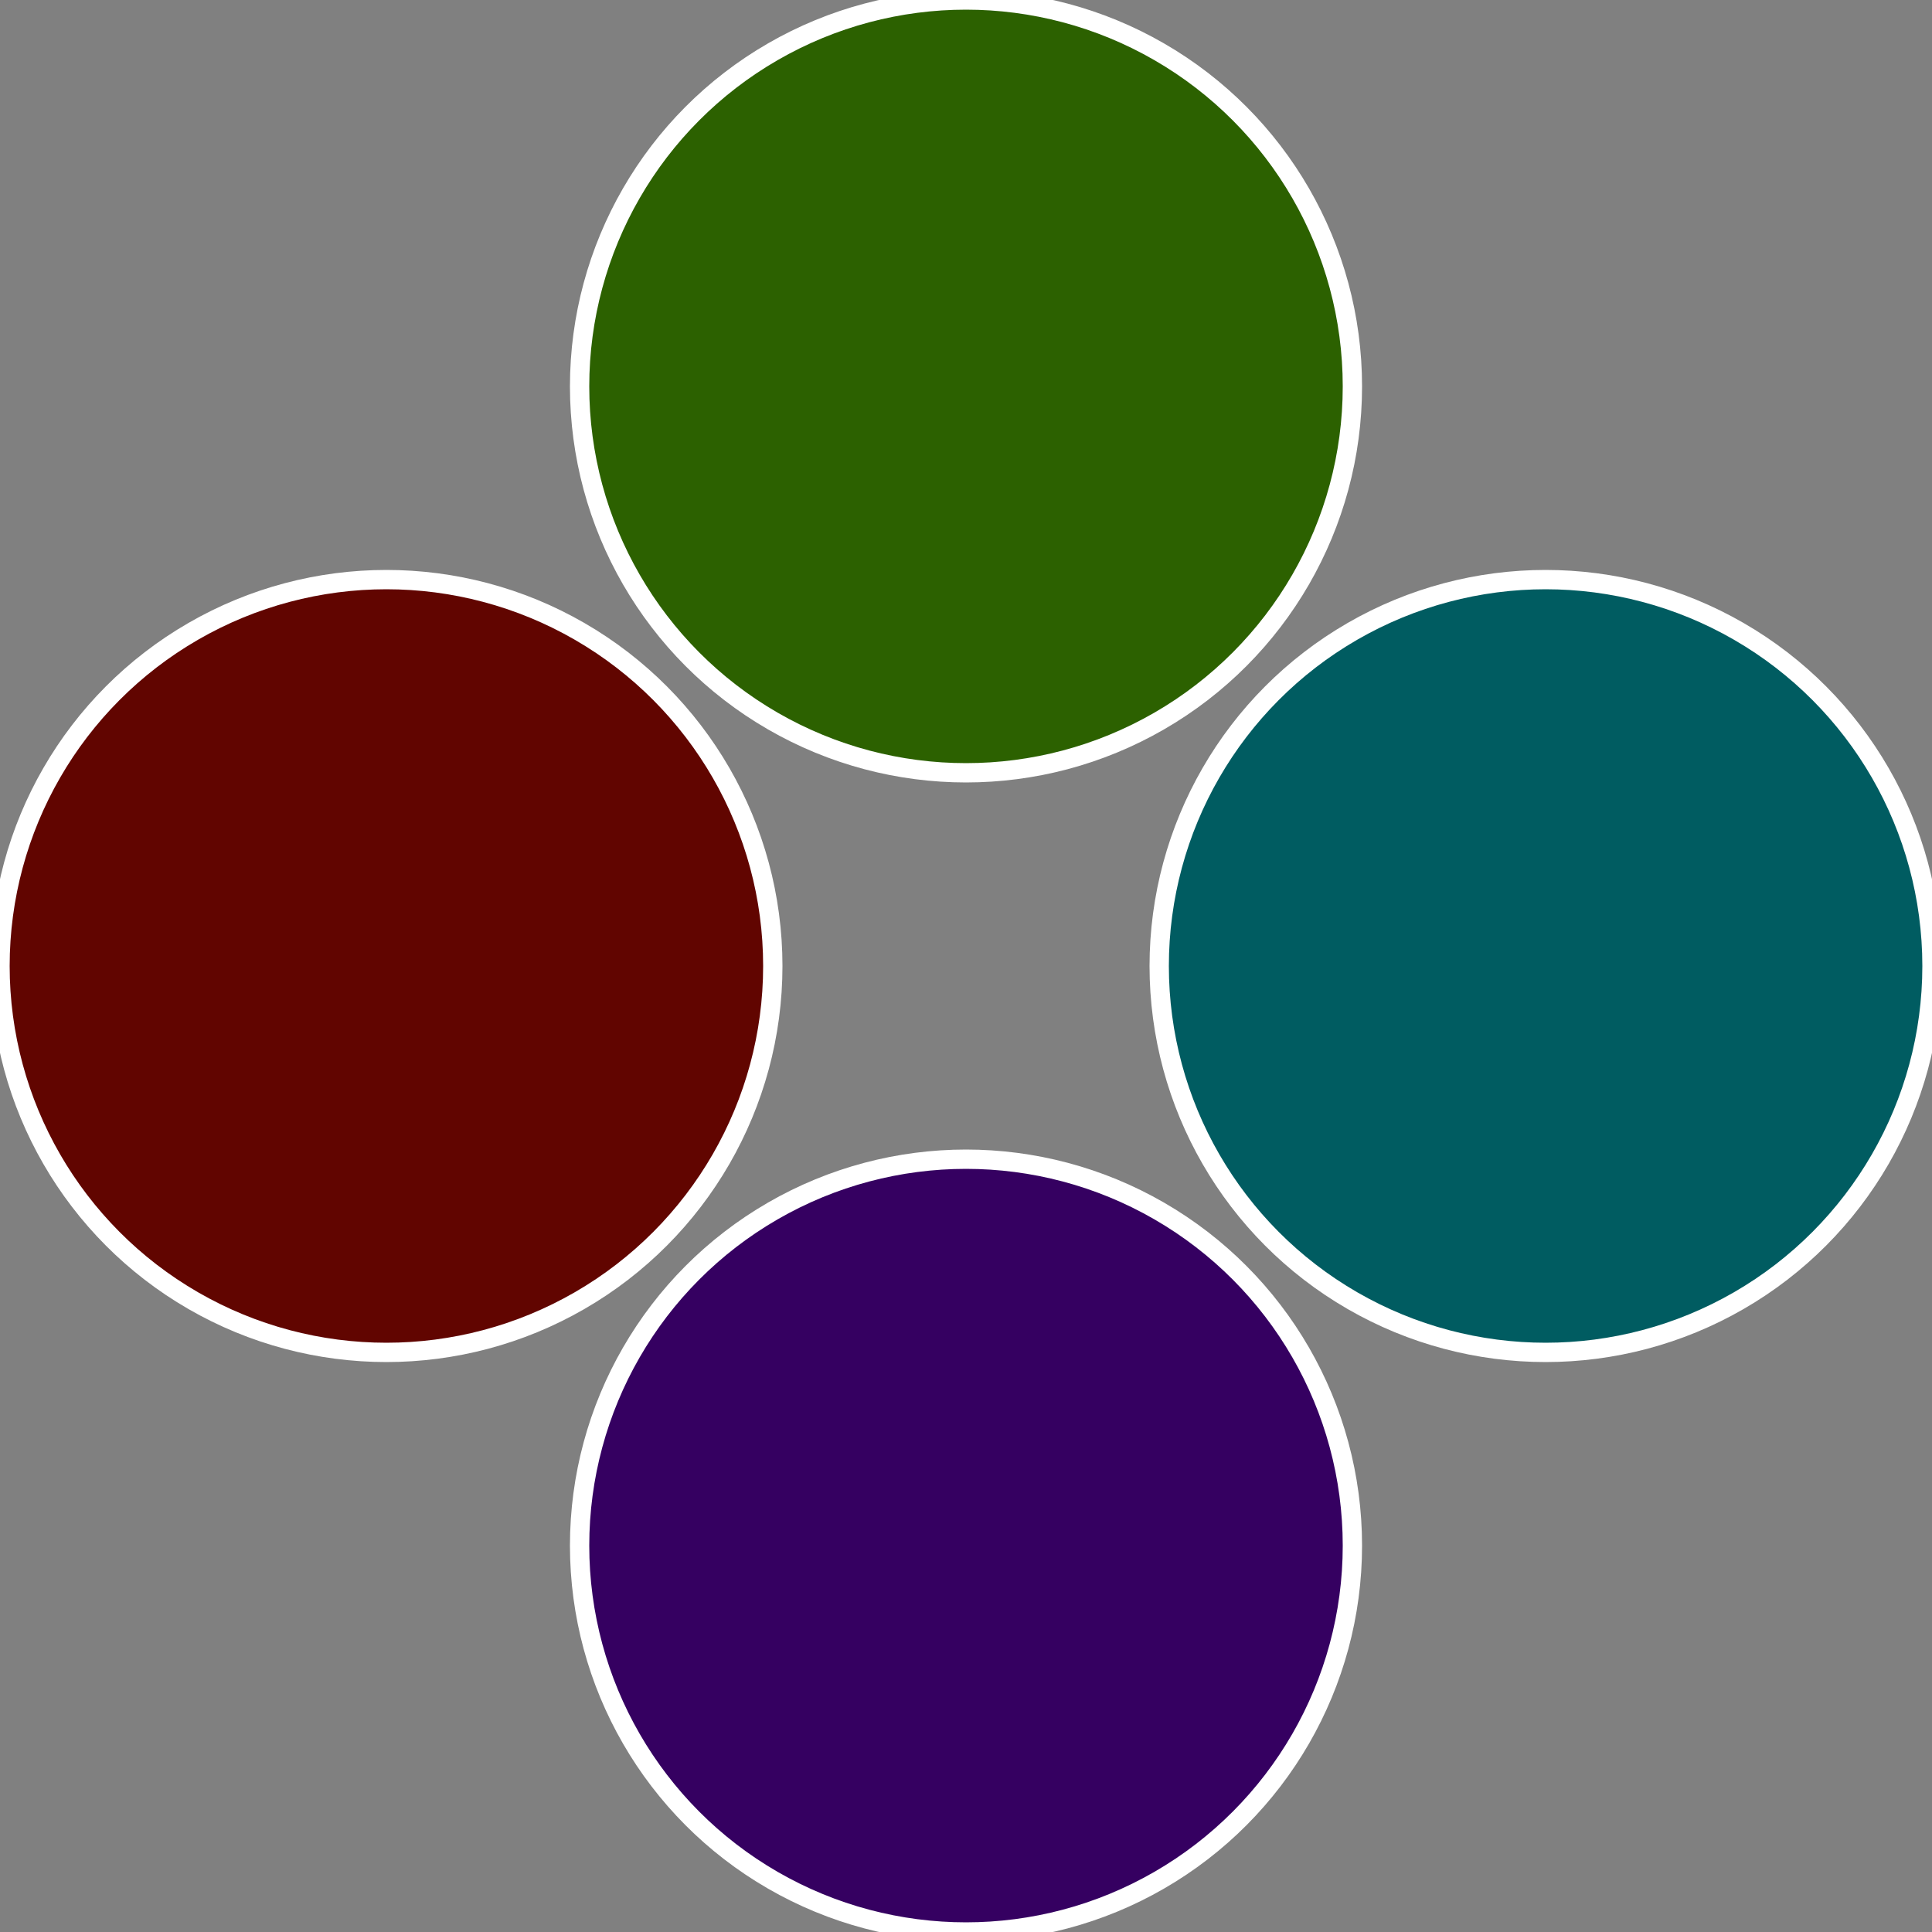
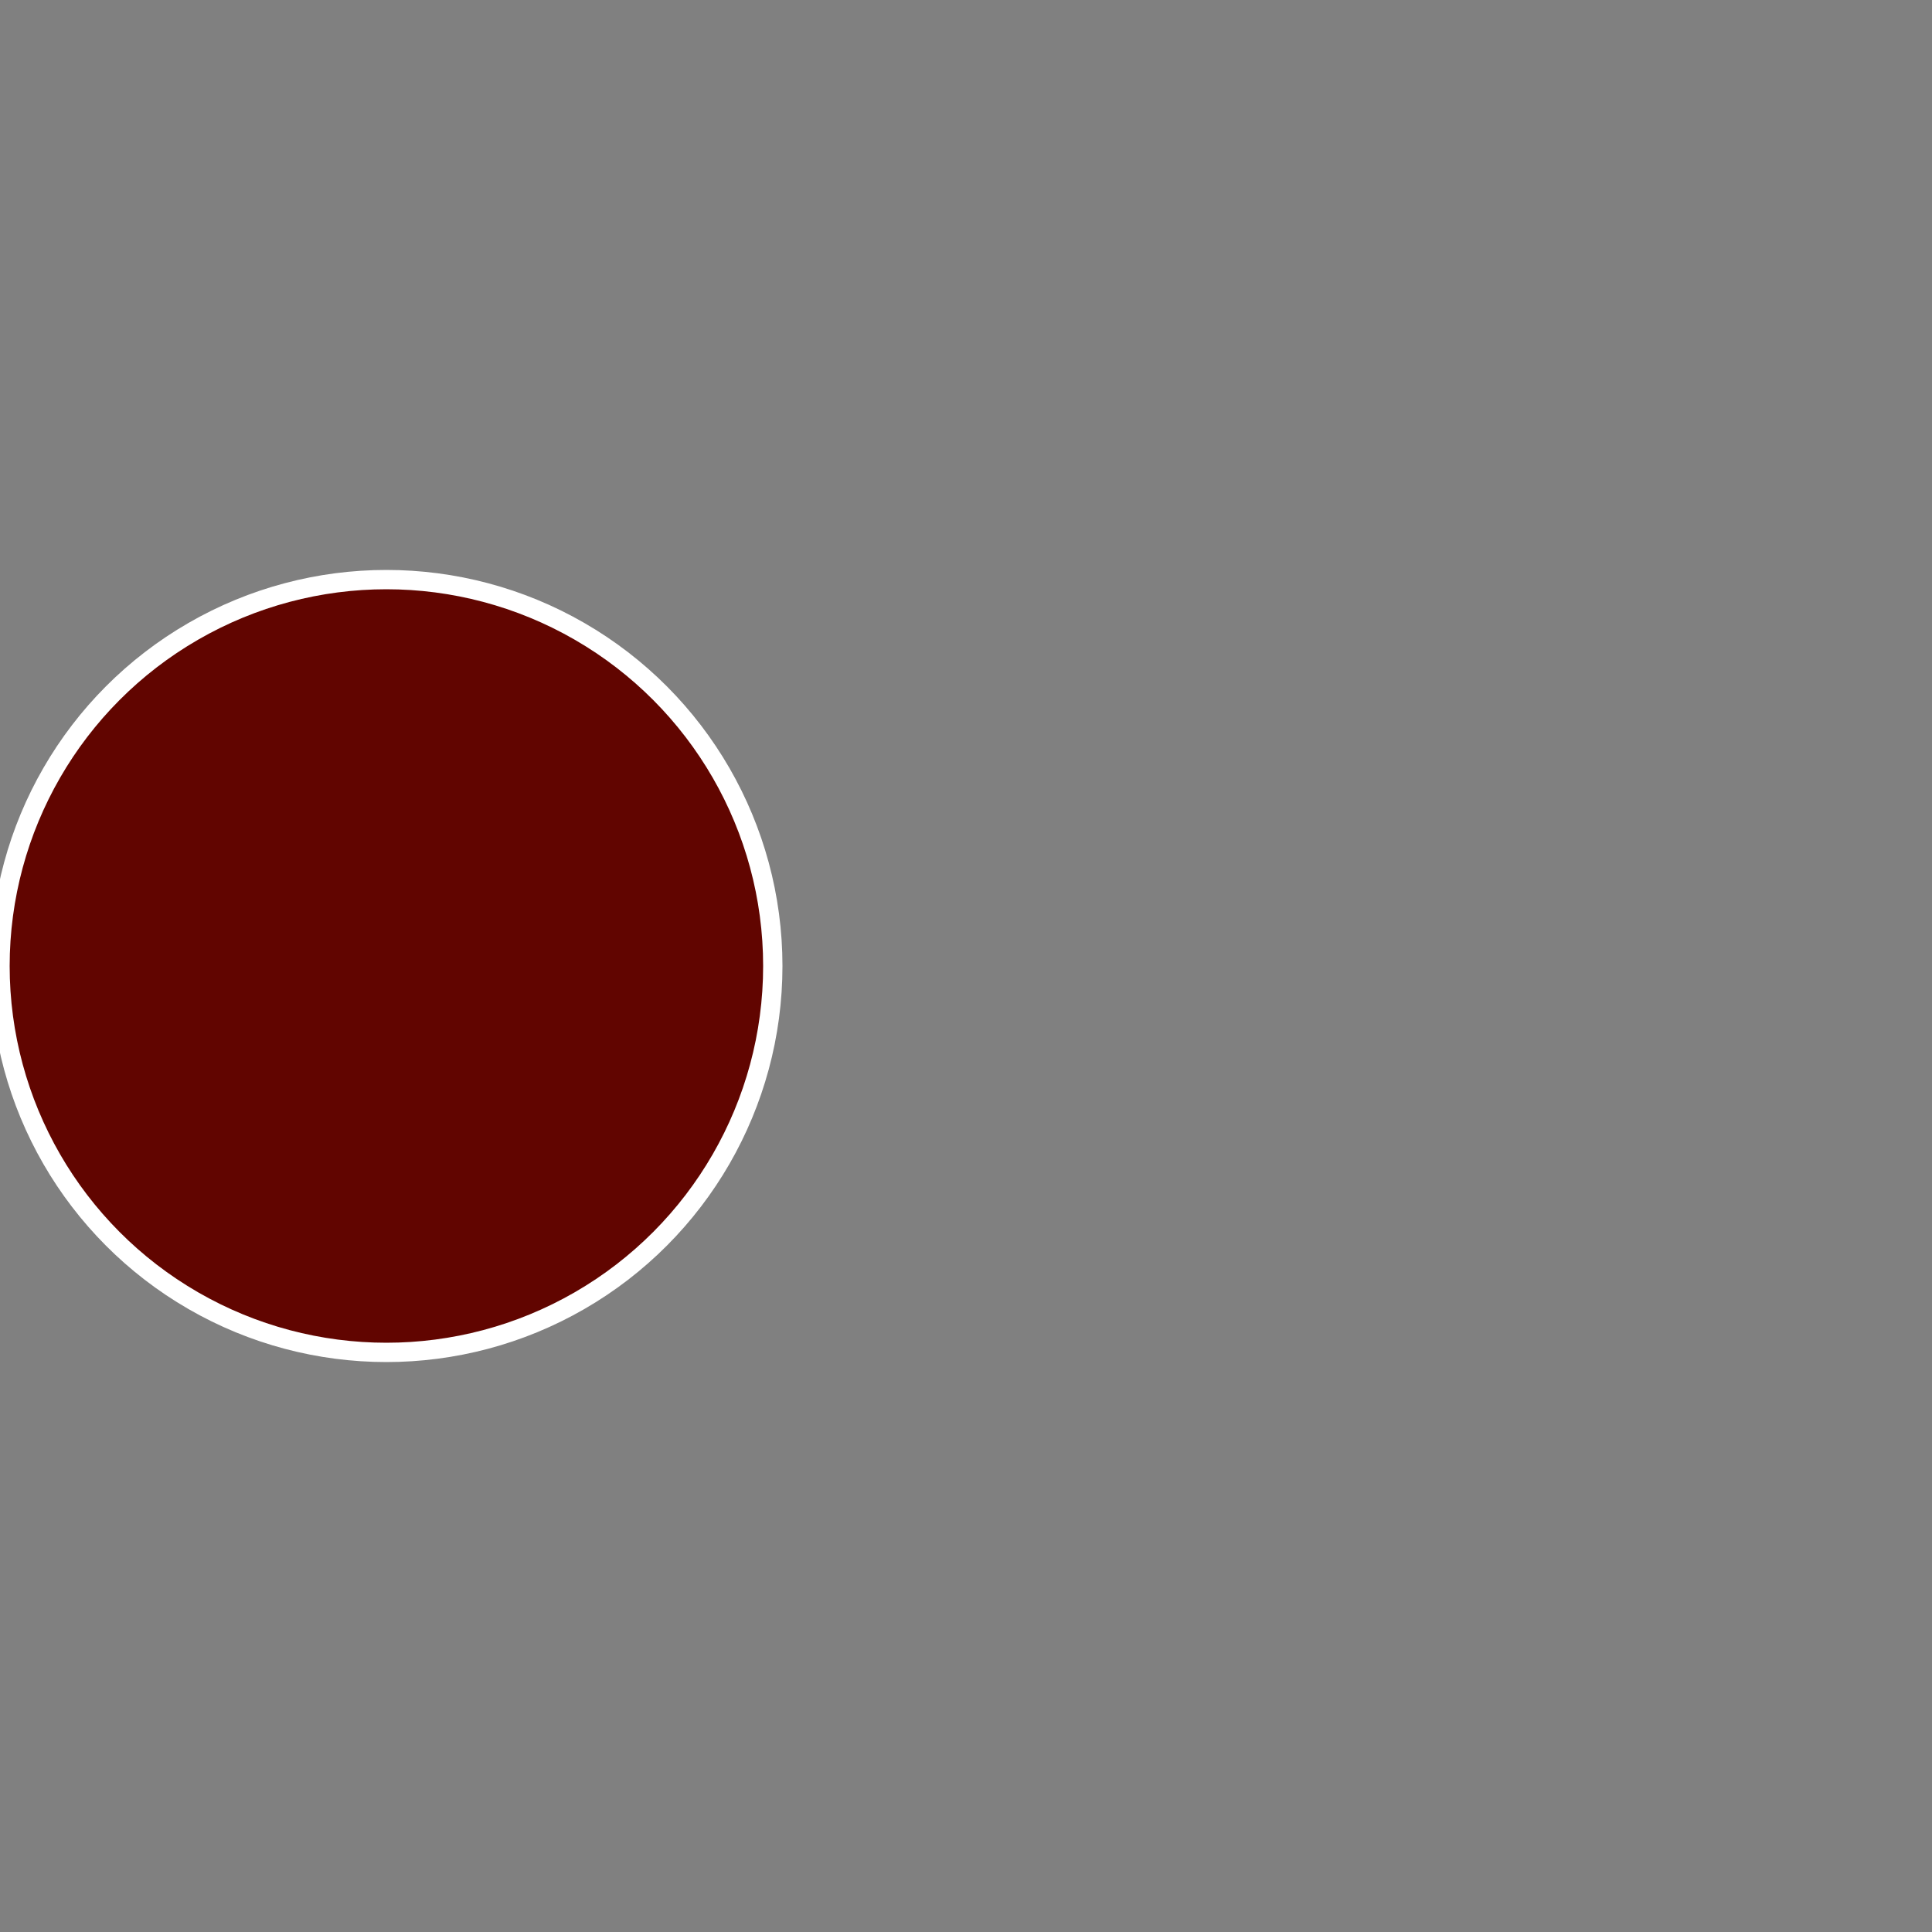
<svg xmlns="http://www.w3.org/2000/svg" width="500" height="500" viewBox="-1 -1 2 2">
  <rect x="-1" y="-1" width="2" height="2" fill="#808080" stroke="none" />
-   <circle cx="0.6" cy="0" r="0.4" fill="#005c61" stroke="#fff" stroke-width="1%" />
-   <circle cx="3.6739403974421E-17" cy="0.6" r="0.4" fill="#350061" stroke="#fff" stroke-width="1%" />
  <circle cx="-0.6" cy="7.3478807948841E-17" r="0.4" fill="#610500" stroke="#fff" stroke-width="1%" />
-   <circle cx="-1.1021821192326E-16" cy="-0.6" r="0.4" fill="#2c6100" stroke="#fff" stroke-width="1%" />
</svg>